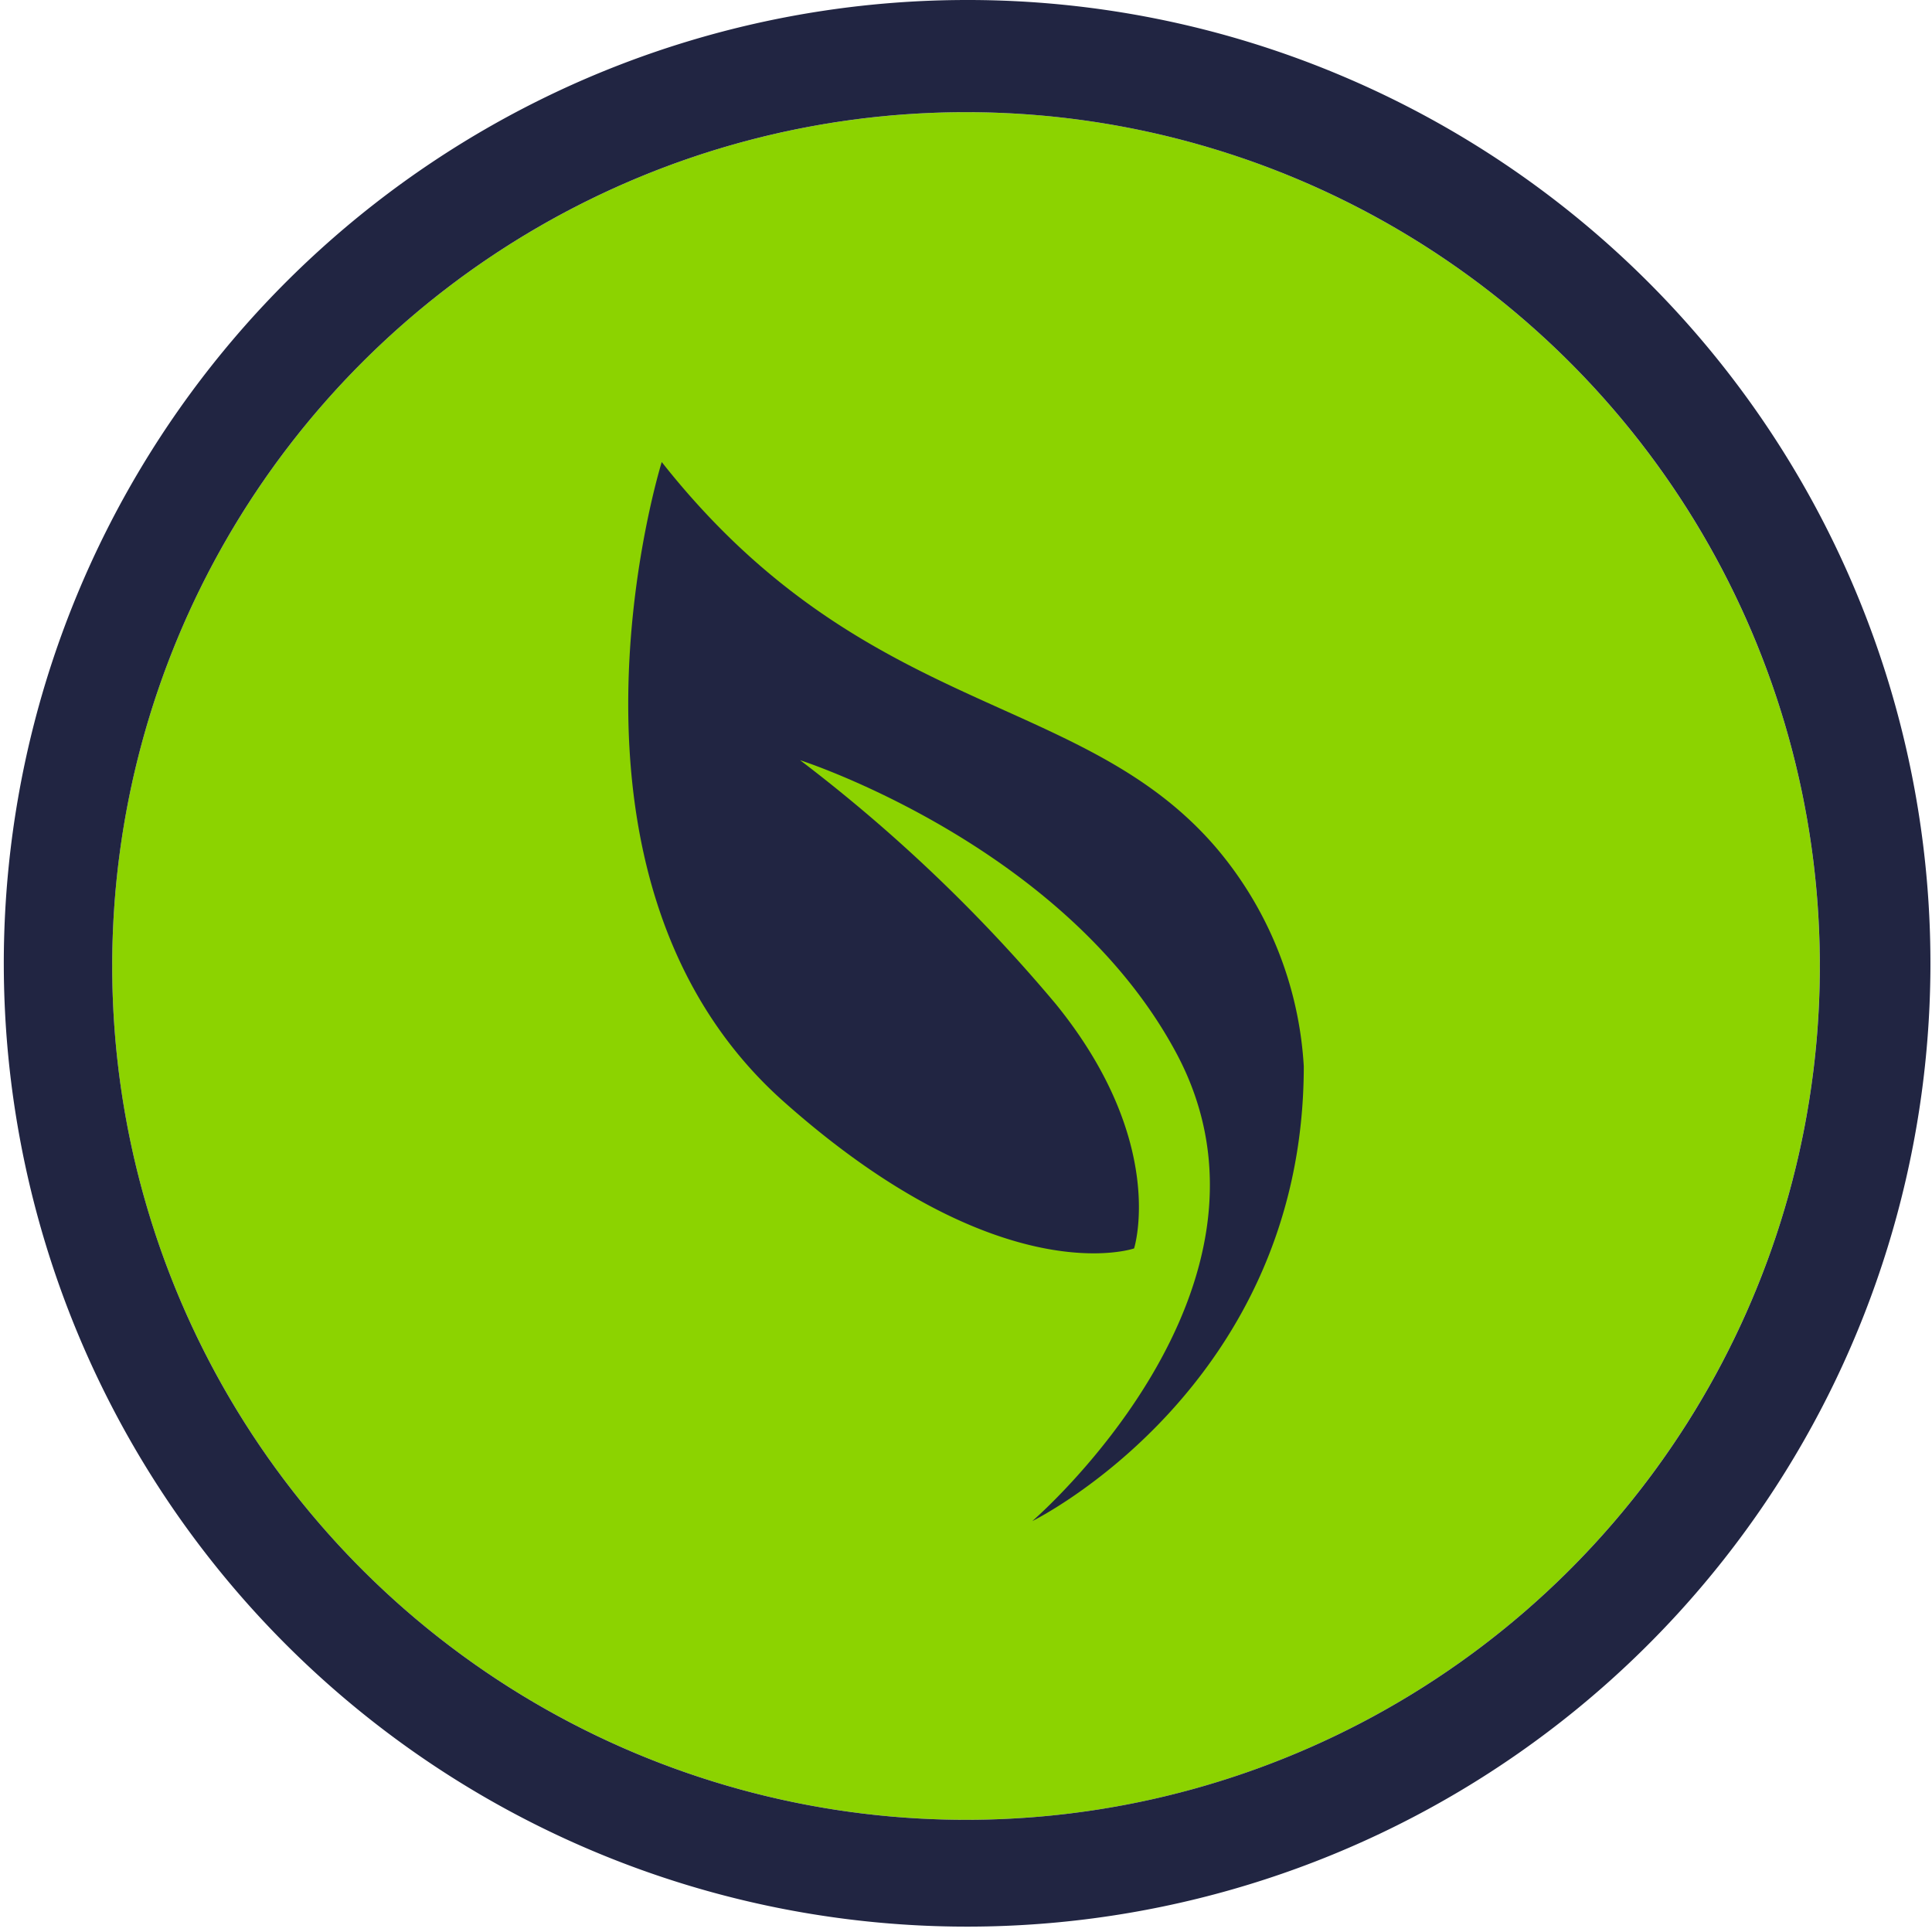
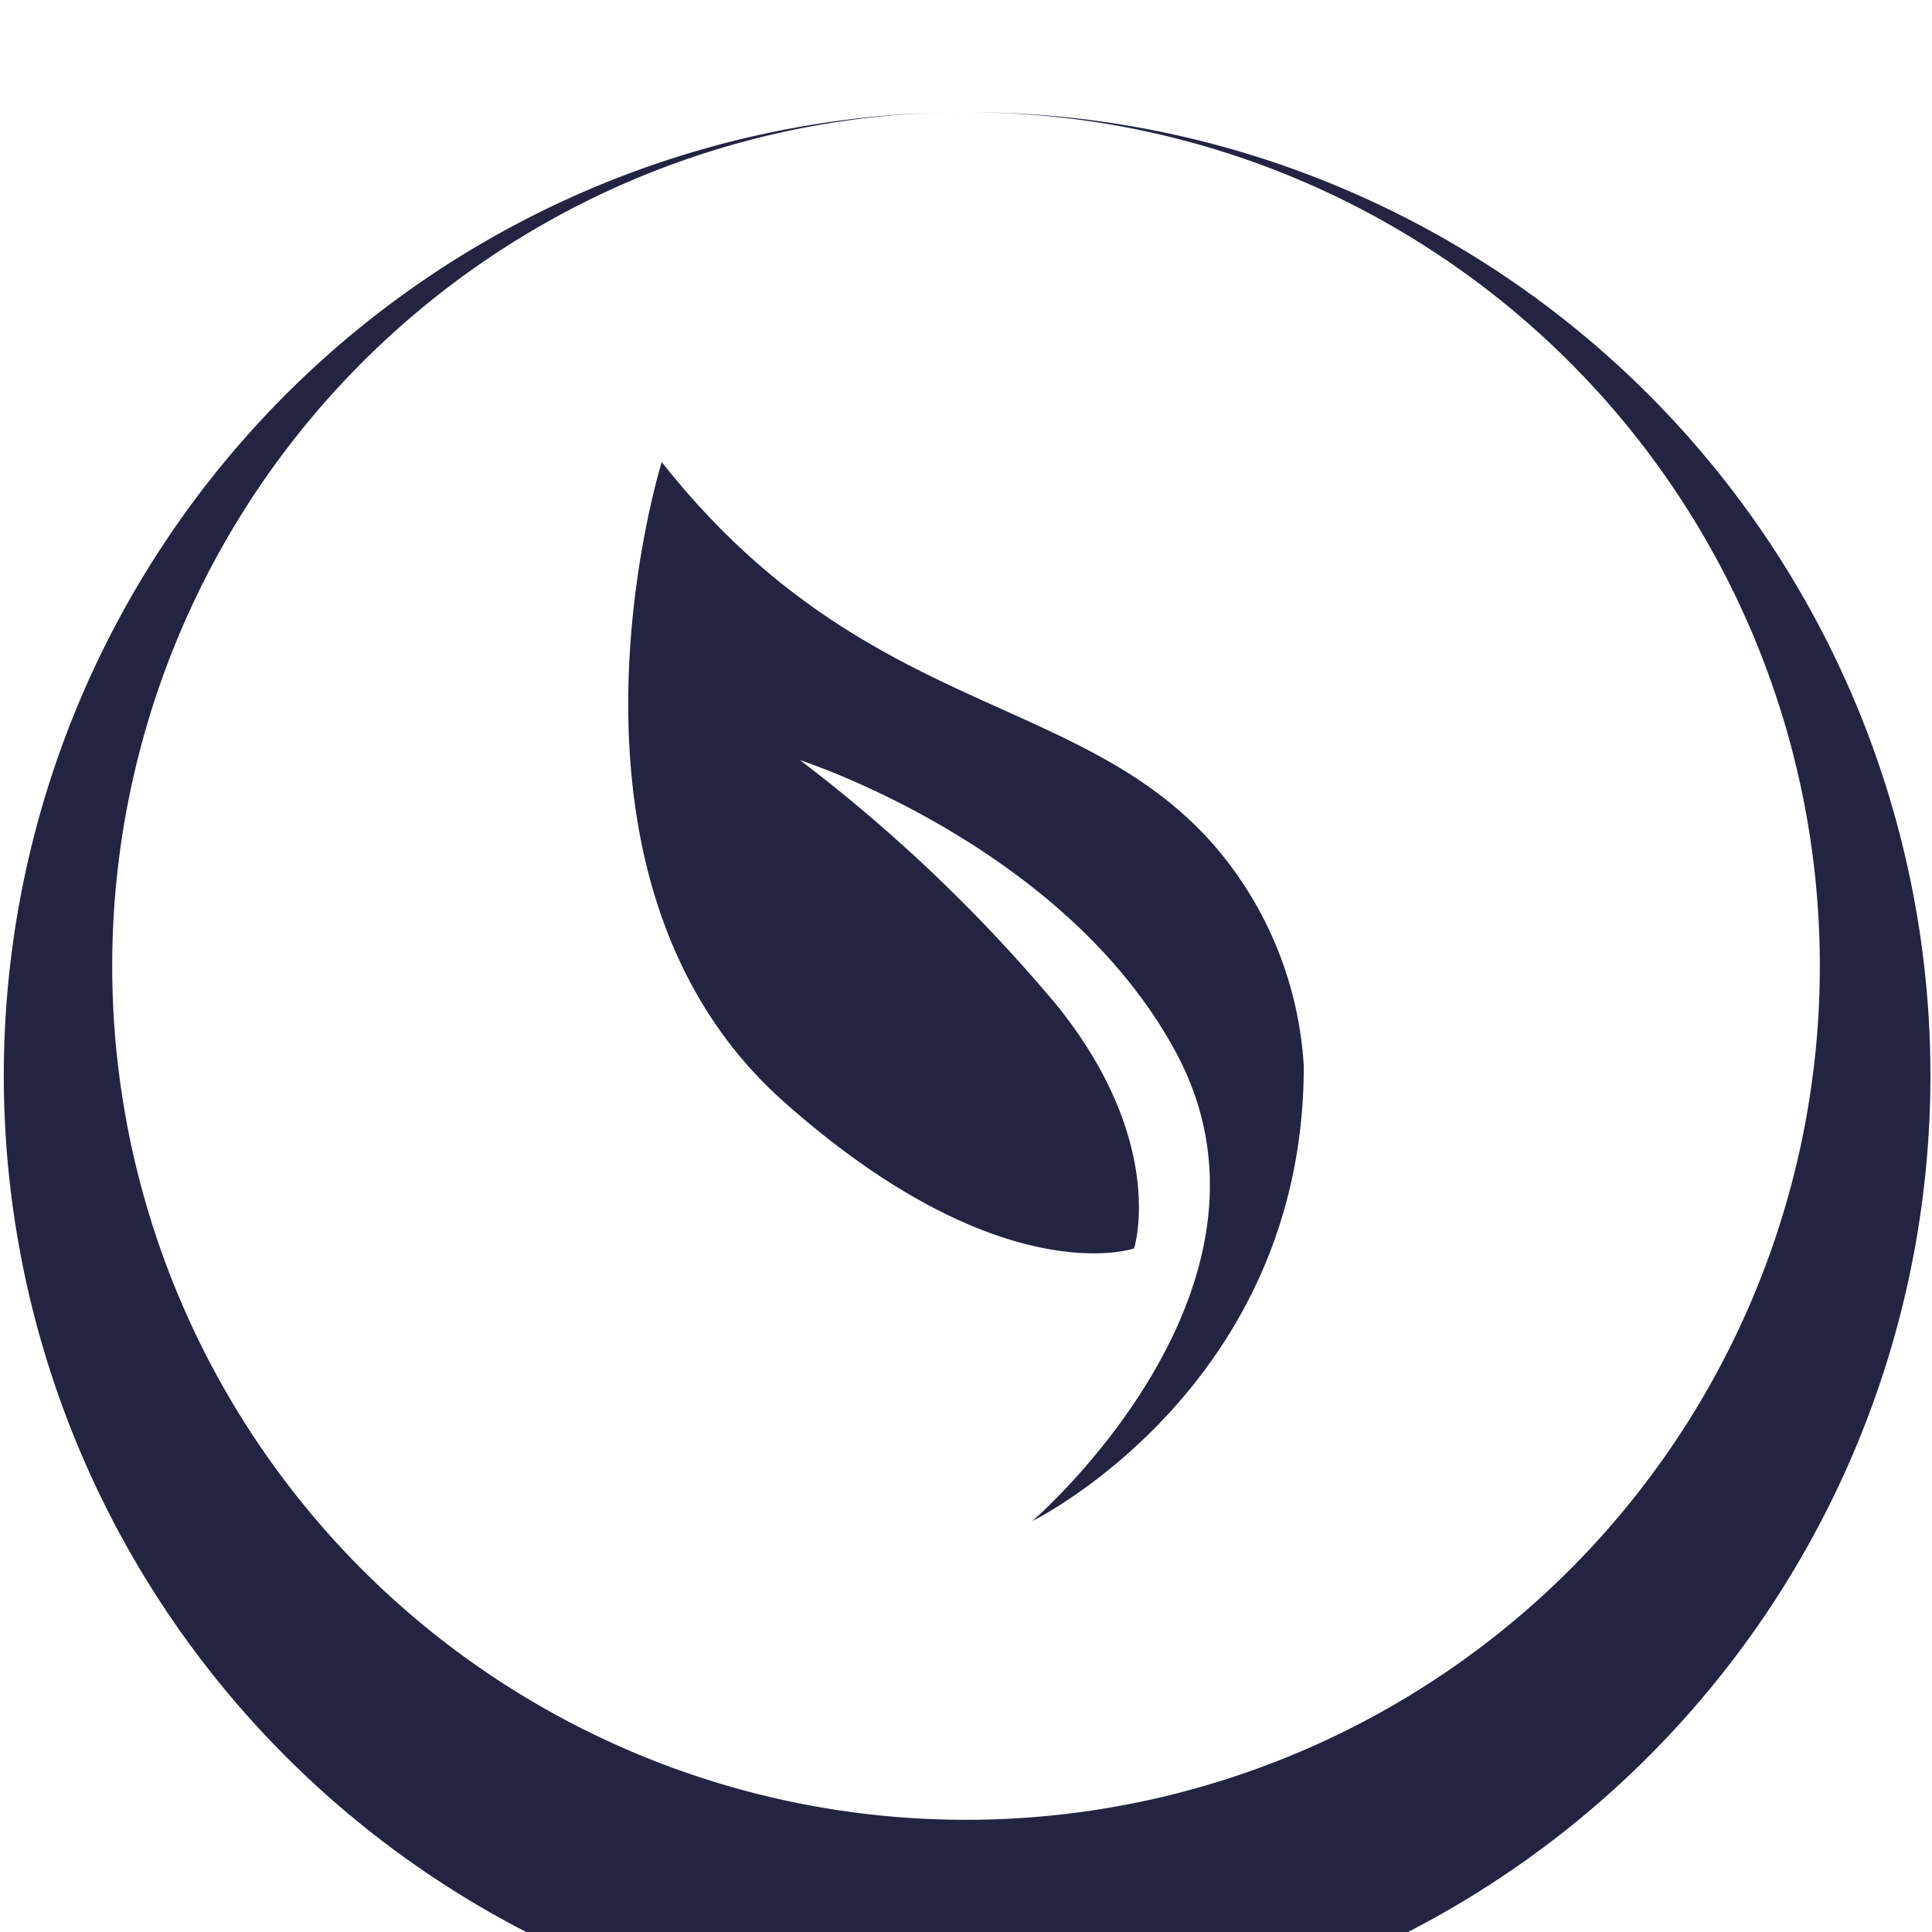
<svg xmlns="http://www.w3.org/2000/svg" id="Gruppe_304" data-name="Gruppe 304" width="72" height="72" viewBox="0 0 72 72">
  <g id="Gruppe_274" data-name="Gruppe 274" transform="translate(0)">
-     <circle id="Ellipse_81" data-name="Ellipse 81" cx="31.819" cy="31.819" r="31.819" transform="translate(4.181 4.181)" fill="#8cd300" />
-     <path id="Pfad_661" data-name="Pfad 661" d="M313.685,145.913a31.819,31.819,0,1,1-31.819,31.819,31.819,31.819,0,0,1,31.819-31.819m0-4.181a35.9,35.9,0,1,0,14.014,2.831,35.778,35.778,0,0,0-14.014-2.831h0Z" transform="translate(-277.684 -141.732)" fill="#212542" />
+     <path id="Pfad_661" data-name="Pfad 661" d="M313.685,145.913a31.819,31.819,0,1,1-31.819,31.819,31.819,31.819,0,0,1,31.819-31.819a35.9,35.9,0,1,0,14.014,2.831,35.778,35.778,0,0,0-14.014-2.831h0Z" transform="translate(-277.684 -141.732)" fill="#212542" />
  </g>
  <path id="Pfad_662" data-name="Pfad 662" d="M325.021,175.628s-4.844,15.493,4.55,23.839c8.1,7.2,13.053,5.467,13.053,5.467s1.264-3.947-2.907-9.095a59.047,59.047,0,0,0-9.541-9.1s9.872,3.163,14.023,10.917c4.7,8.787-5.369,17.44-5.369,17.44s10.118-4.97,10.118-16.952a13.815,13.815,0,0,0-3.284-8.165C340.625,184.125,332.573,185.2,325.021,175.628Z" transform="translate(-300.36 -158.409)" fill="#212542" />
</svg>